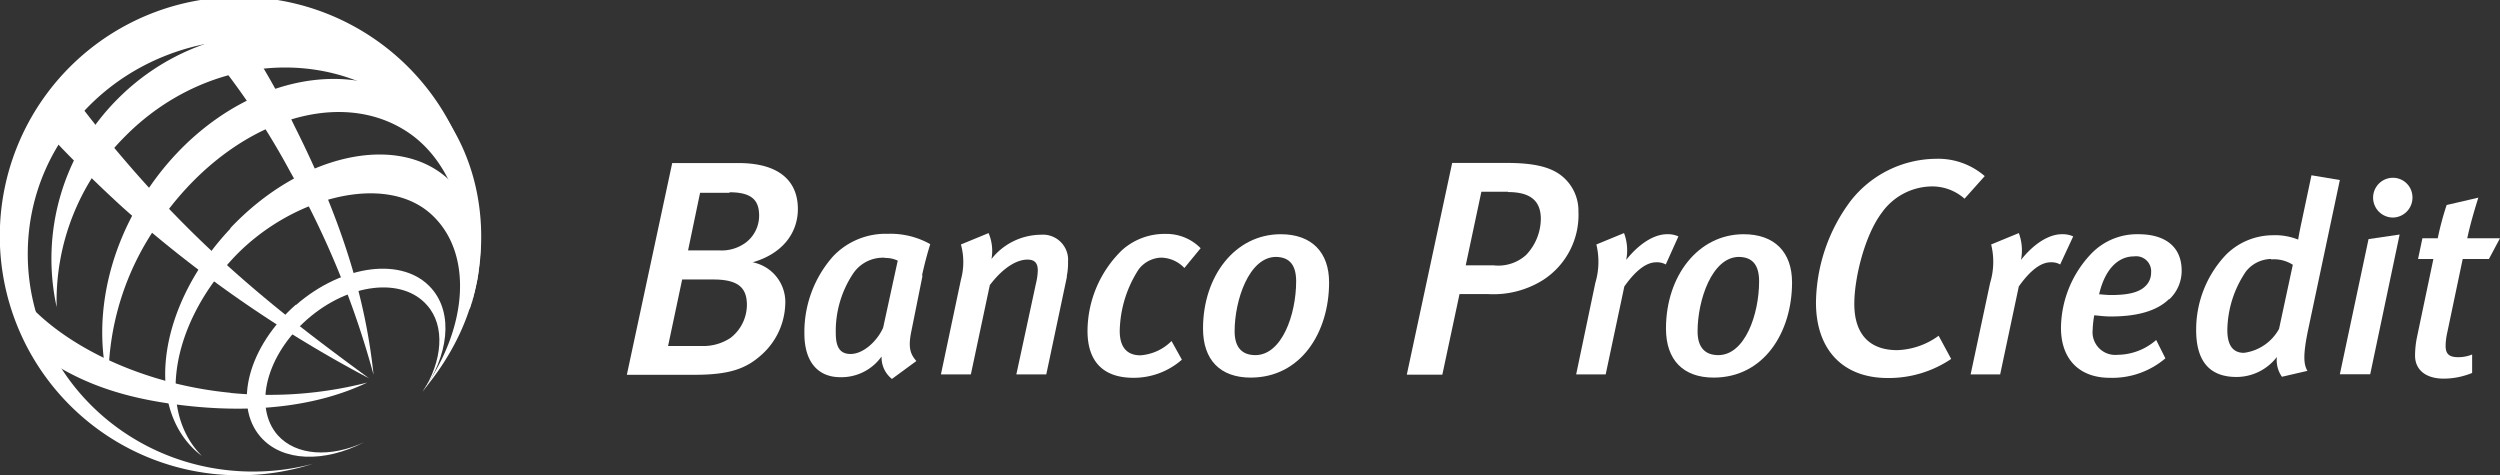
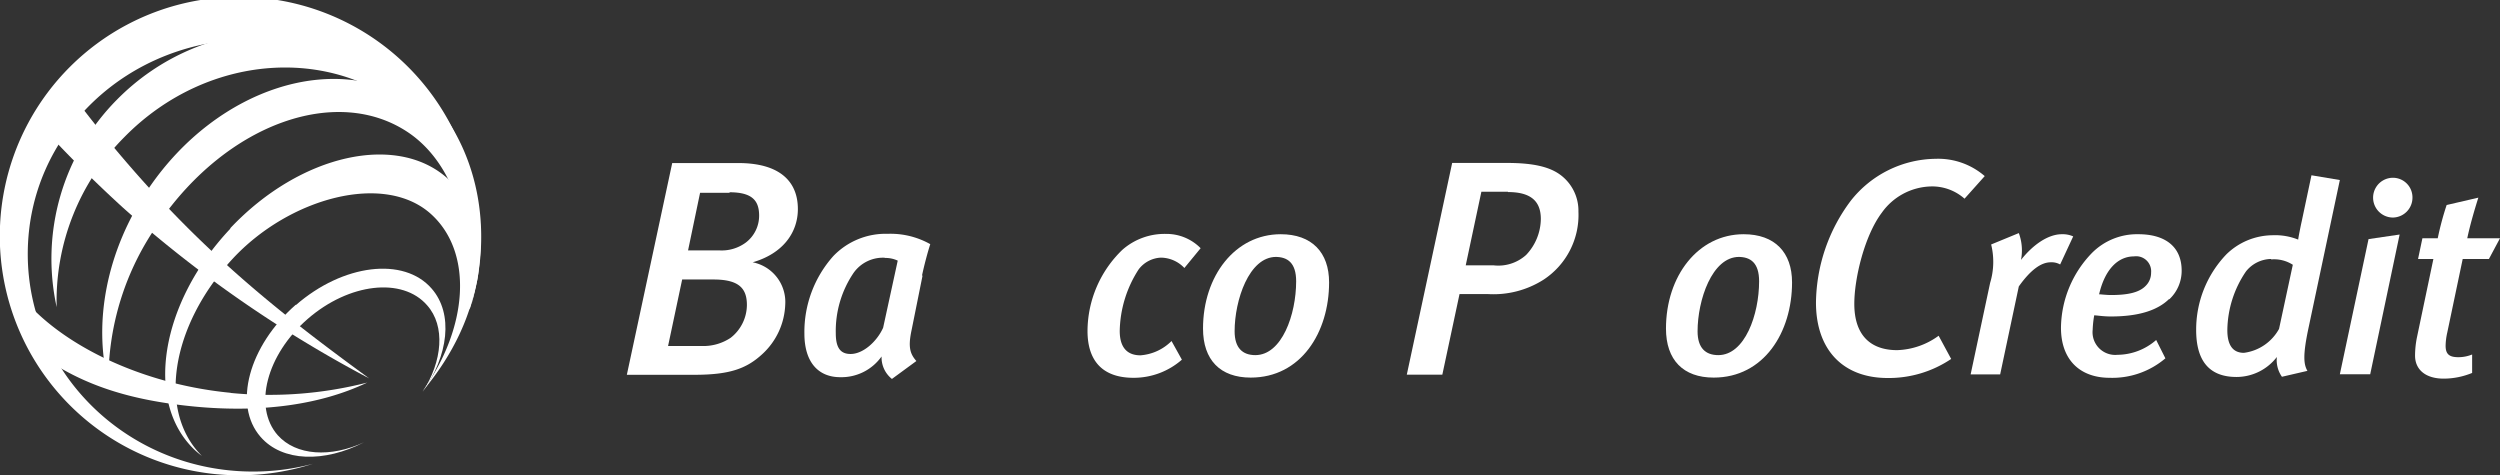
<svg xmlns="http://www.w3.org/2000/svg" viewBox="0 0 241.33 45.88">
  <rect x="0" y="0" width="241.33" height="45.88" fill="#333333" stroke="none" />
  <defs>
    <style>.cls-1{fill:#fff;}</style>
  </defs>
  <g id="Capa_2" data-name="Capa 2">
    <g id="_06_Footer" data-name="06 Footer">
      <path class="cls-1" d="M22.28,37.92C12.68,37,4.18,32.39,1,27.07a48.56,48.56,0,0,0,1.82,4.61c.38,1.06.94,1.91,1.19,2.68,4,2.82,8.54,4.29,14.81,4.89,6.46.61,12.15-.18,16.63-2.32a38.08,38.08,0,0,1-13.2,1" />
      <path class="cls-1" d="M14.8,18.58A121.45,121.45,0,0,1,6,7.82c-.35.45-.74,1-1.15,1.59a24.06,24.06,0,0,0-1.36,2.24C6,14.42,8.78,17.22,11.82,20A119.52,119.52,0,0,0,35.64,36.53c-6.08-4.47-13.44-9.91-20.84-18" />
-       <path class="cls-1" d="M28.46,12.23a73.65,73.65,0,0,0-7.25-12c-.37,0-1,.35-2.08.52a12.29,12.29,0,0,0-2.32.31A72.9,72.9,0,0,1,28,16.55a84.8,84.8,0,0,1,8.06,19.63c-.75-7.16-2.94-14.67-7.6-23.95" />
      <path class="cls-1" d="M24.42,45.52c-12,0-21.74-9.41-21.74-21S12.35,3.8,24.36,3.8c11.78,0,21.43,8.72,21.8,20,0-.29,0-.58,0-.88A23.09,23.09,0,1,0,23.09,45.88a23.26,23.26,0,0,0,7.12-1.11,22.47,22.47,0,0,1-5.79.75" />
      <path class="cls-1" d="M12,13.24c8.23-8.39,21-9,28.6-1.42a18.84,18.84,0,0,1,4.88,17.66c2.13-7.15.83-15.26-4.6-20.72-8-8-21.38-7.5-29.62.89a21.82,21.82,0,0,0-5.79,20A22.39,22.39,0,0,1,12,13.24" />
      <path class="cls-1" d="M45,25C45,20,43.05,15.3,39.5,12.85c-6.87-4.72-17.53-1-24.18,8.68A26.16,26.16,0,0,0,10.47,37C9,31.28,10.2,24.24,14.38,18.14,21,8.43,32.55,4.78,40.12,10c4.48,3.08,6.66,8.62,6.23,14.61,0,0-.13,1.73-.29,2.48s-.55,2.27-.71,2.73S45,25,45,25" />
      <path class="cls-1" d="M22.23,22.08c-6.78,7.19-8.31,16.75-3.43,21.36a7.45,7.45,0,0,0,.69.57c-4.31-4.3-3-12.54,2.94-19,5.46-5.91,14.77-8.49,19.28-4.25,4,3.75,3.44,10.94-.92,17,6-7.06,7.23-16,2.56-20.4-4.89-4.6-14.34-2.52-21.12,4.67" />
      <path class="cls-1" d="M28.56,29.41c-4.56,4-6.09,9.68-3.41,12.76,2.1,2.42,6.16,2.51,10,.52C31.92,44.19,28.58,44,26.8,42c-2.38-2.73-1.08-7.76,2.91-11.22s9.14-4.05,11.52-1.31c1.78,2,1.49,5.38-.44,8.39,2.5-3.54,3-7.57.88-10-2.68-3.09-8.55-2.38-13.11,1.59" />
      <path class="cls-1" d="M72.55,25.3a3.91,3.91,0,0,1,3.25,4.12,6.82,6.82,0,0,1-2.21,4.76c-1.54,1.42-3.17,2-6.57,2H60.51l4.38-20.44h6.39c3.87,0,5.74,1.68,5.74,4.44,0,2.22-1.39,4.32-4.47,5.17m-3.7,1.63h-3l-1.36,6.42h3.26a4.73,4.73,0,0,0,2.78-.79,4.05,4.05,0,0,0,1.57-3.17c0-1.63-.8-2.46-3.23-2.46m1.57-8.37H67.58l-1.16,5.56h3A3.91,3.91,0,0,0,72,23.41a3.25,3.25,0,0,0,1.28-2.6c0-1.48-.71-2.25-2.87-2.25" />
      <path class="cls-1" d="M89.05,26.63,88,31.85c-.34,1.59-.19,2.27.46,3L86.1,36.58a2.65,2.65,0,0,1-1-2.17,4.75,4.75,0,0,1-4,2c-2.06,0-3.45-1.39-3.45-4.21a11,11,0,0,1,2.8-7.49,7,7,0,0,1,5.25-2.14,7.81,7.81,0,0,1,4.1,1c-.24.73-.6,2.09-.79,3M85.4,24.88a3.47,3.47,0,0,0-3,1.46,10,10,0,0,0-1.72,5.83c0,1.43.47,2,1.43,2,1.21,0,2.54-1.2,3.14-2.53l1.41-6.48a2.77,2.77,0,0,0-1.23-.26" />
-       <path class="cls-1" d="M103,26.68l-2,9.46H98.11L100,27.38a6,6,0,0,0,.18-1.27c0-.76-.34-1.05-1-1.05-.94,0-2.25.65-3.63,2.46l-1.83,8.62H90.83L92.76,27a6.42,6.42,0,0,0,0-3.4l2.67-1.1A4.4,4.4,0,0,1,95.71,25a6.14,6.14,0,0,1,4.76-2.34,2.43,2.43,0,0,1,2.63,2.61,6.29,6.29,0,0,1-.13,1.43" />
      <path class="cls-1" d="M114.33,25.87a3.16,3.16,0,0,0-2.27-1A2.85,2.85,0,0,0,109.92,26a11.27,11.27,0,0,0-1.83,5.95c0,1.57.7,2.35,2,2.35a4.73,4.73,0,0,0,3-1.38l1,1.8a7.05,7.05,0,0,1-4.67,1.75c-3,0-4.44-1.65-4.44-4.52a10.93,10.93,0,0,1,3.37-7.84,6.16,6.16,0,0,1,4.18-1.53,4.63,4.63,0,0,1,3.37,1.38Z" />
      <path class="cls-1" d="M120.73,36.45c-2.93,0-4.6-1.7-4.6-4.73,0-5.09,3.11-9.11,7.5-9.11,3,0,4.67,1.75,4.67,4.65,0,4.83-2.72,9.19-7.57,9.19m2.45-11.65c-2.61,0-4,4.18-4,7.18,0,1.6.76,2.3,2,2.3,2.56,0,3.94-3.91,3.94-7.13,0-1.78-.83-2.35-2-2.35" />
      <path class="cls-1" d="M149,27a9,9,0,0,1-5.33,1.39h-2.78l-1.66,7.78h-3.43l4.38-20.44h5.32c2.52,0,4,.38,5,1.06a4.31,4.31,0,0,1,1.87,3.64A7.47,7.47,0,0,1,149,27m-3.44-8.49H143l-1.51,7.1h2.66a4,4,0,0,0,3.17-1,5.12,5.12,0,0,0,1.42-3.47c0-1.68-.92-2.6-3.17-2.6" />
-       <path class="cls-1" d="M160.8,25.53a1.72,1.72,0,0,0-.92-.21c-.91,0-1.93.71-3.08,2.33L155,36.14h-2.85L154,27.31a7.11,7.11,0,0,0,.1-3.71l2.67-1.1a4.7,4.7,0,0,1,.21,2.59c1.2-1.52,2.66-2.48,3.94-2.48a2.46,2.46,0,0,1,1.1.21Z" />
      <path class="cls-1" d="M165.42,36.45c-2.93,0-4.6-1.7-4.6-4.73,0-5.09,3.11-9.11,7.5-9.11,3,0,4.67,1.75,4.67,4.65,0,4.83-2.72,9.19-7.57,9.19m2.45-11.65c-2.61,0-4,4.18-4,7.18,0,1.6.76,2.3,2,2.3,2.56,0,3.94-3.91,3.94-7.13,0-1.78-.83-2.35-2-2.35" />
      <path class="cls-1" d="M189.64,19.18A4.7,4.7,0,0,0,186.32,18a6,6,0,0,0-4.67,2.54C180,22.73,179,26.84,179,29.33c0,2.93,1.47,4.47,4.14,4.47a7.14,7.14,0,0,0,4-1.39l1.21,2.24a10.78,10.78,0,0,1-6.12,1.84c-4.35,0-6.93-2.75-6.93-7.28a16.67,16.67,0,0,1,3.35-9.82,10.57,10.57,0,0,1,8.2-4.06A6.86,6.86,0,0,1,191.59,17Z" />
      <path class="cls-1" d="M198.87,25.53a1.68,1.68,0,0,0-.91-.21c-.91,0-1.93.71-3.08,2.33l-1.8,8.49h-2.85l1.88-8.83a7,7,0,0,0,.1-3.71l2.67-1.1a4.79,4.79,0,0,1,.21,2.59c1.2-1.52,2.66-2.48,3.94-2.48a2.49,2.49,0,0,1,1.1.21Z" />
      <path class="cls-1" d="M209.37,28.88c-1.1,1.07-2.9,1.67-5.61,1.67-.74,0-1.36-.11-1.6-.11a9.69,9.69,0,0,0-.15,1.39,2.19,2.19,0,0,0,2.4,2.42,5.72,5.72,0,0,0,3.73-1.43l.89,1.77a7.91,7.91,0,0,1-5.38,1.88c-2.82,0-4.7-1.69-4.7-4.83a10.52,10.52,0,0,1,3-7.23,6.13,6.13,0,0,1,4.47-1.8c2.55,0,4.18,1.17,4.18,3.52a3.76,3.76,0,0,1-1.18,2.75M206,24.75c-1.49,0-2.79,1.17-3.37,3.66.16,0,.71.07,1.15.07,1.59,0,2.69-.23,3.32-.86a1.77,1.77,0,0,0,.55-1.3A1.45,1.45,0,0,0,206,24.75" />
      <path class="cls-1" d="M222.87,31.54c-.6,2.79-.49,3.63-.13,4.26l-2.46.57a2.8,2.8,0,0,1-.49-1.91,4.92,4.92,0,0,1-3.89,1.93c-2.64,0-3.9-1.56-3.9-4.54a10.5,10.5,0,0,1,2.9-7.28,6.43,6.43,0,0,1,4.42-1.86,6,6,0,0,1,2.53.42c0-.13.24-1.33.34-1.77l.94-4.44,2.74.46ZM219.21,25a3.16,3.16,0,0,0-2.4,1.2,10.26,10.26,0,0,0-1.8,5.67c0,1.43.52,2.19,1.6,2.19A4.53,4.53,0,0,0,220,31.75l1.33-6.19a3.34,3.34,0,0,0-2.07-.52" />
      <path class="cls-1" d="M228.8,36.13h-2.93l2.77-13.05,3-.44ZM231,21a1.92,1.92,0,0,1,0-3.84,1.89,1.89,0,0,1,1.88,1.9A1.92,1.92,0,0,1,231,21" />
      <path class="cls-1" d="M240.26,25h-2.53l-1.49,7.1a6.17,6.17,0,0,0-.16,1.28c0,.84.39,1.1,1.23,1.1a3.5,3.5,0,0,0,1.33-.26V36a7.24,7.24,0,0,1-2.74.55c-1.78,0-2.77-.89-2.77-2.22a9,9,0,0,1,.19-1.8L234.9,25h-1.48l.42-2h1.48a28,28,0,0,1,.86-3.21l3.06-.71c-.36,1.13-.81,2.67-1.07,3.92h3.16Z" />
    </g>
  </g>
</svg>